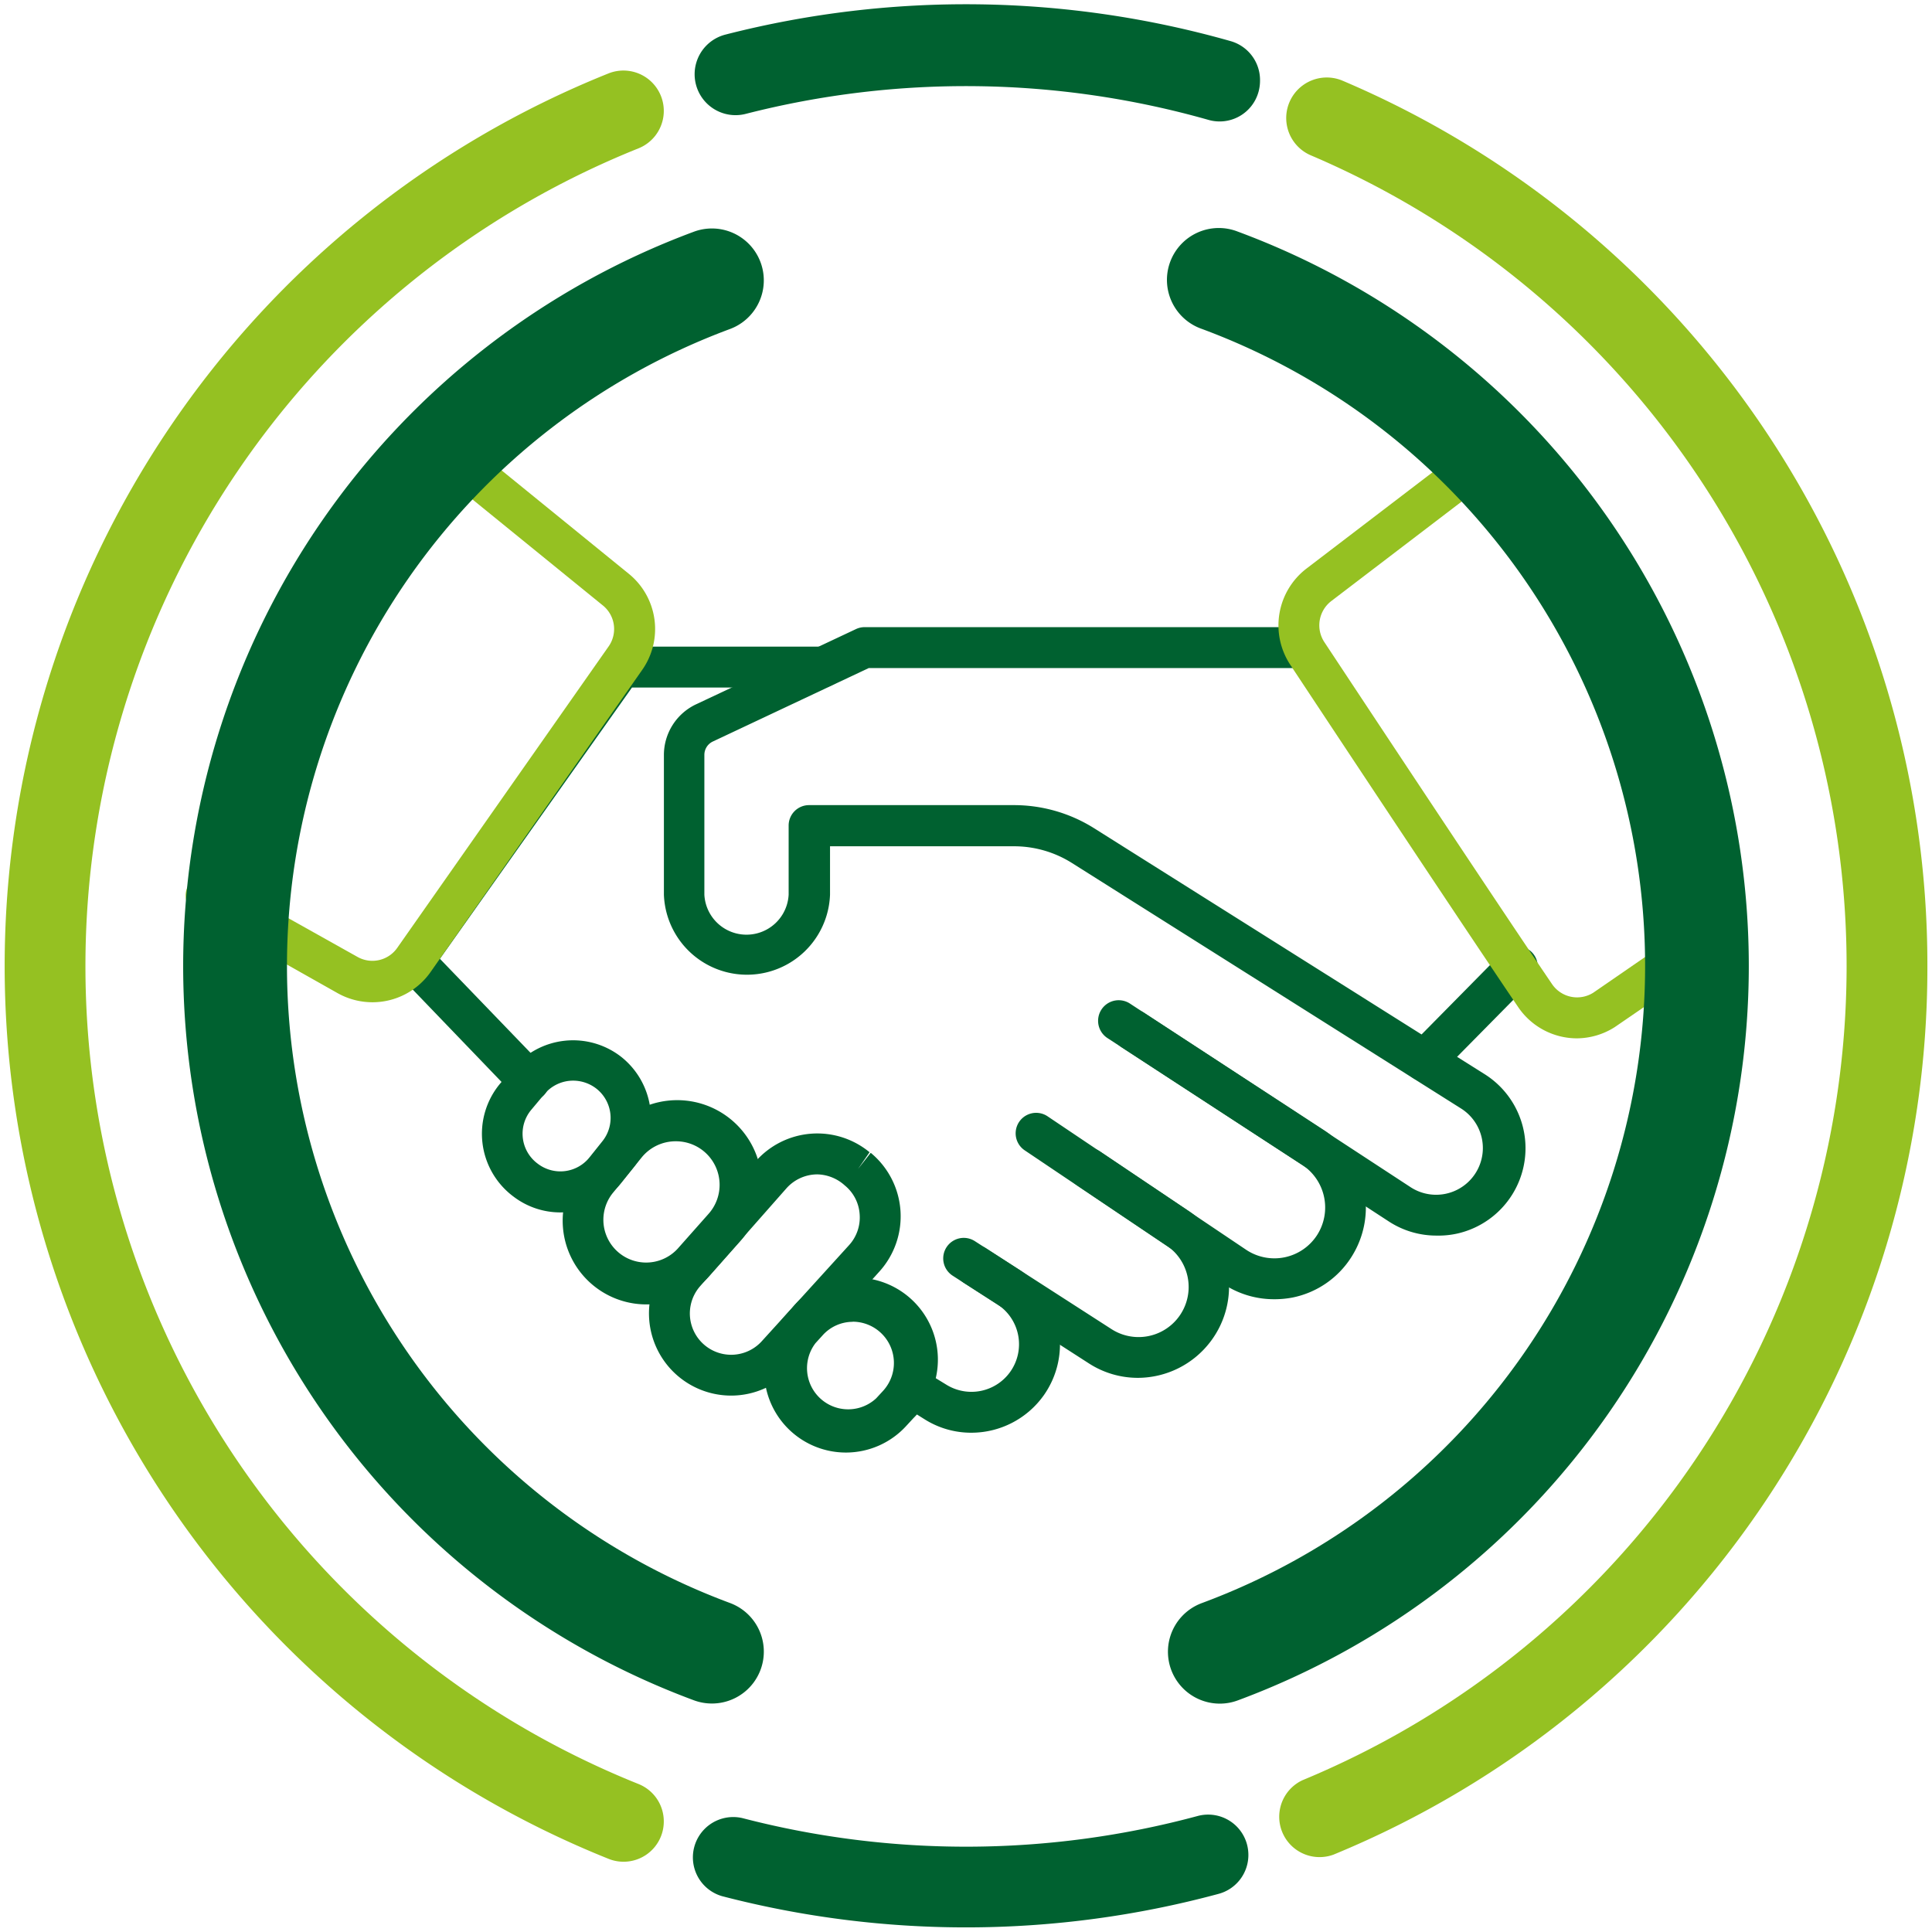
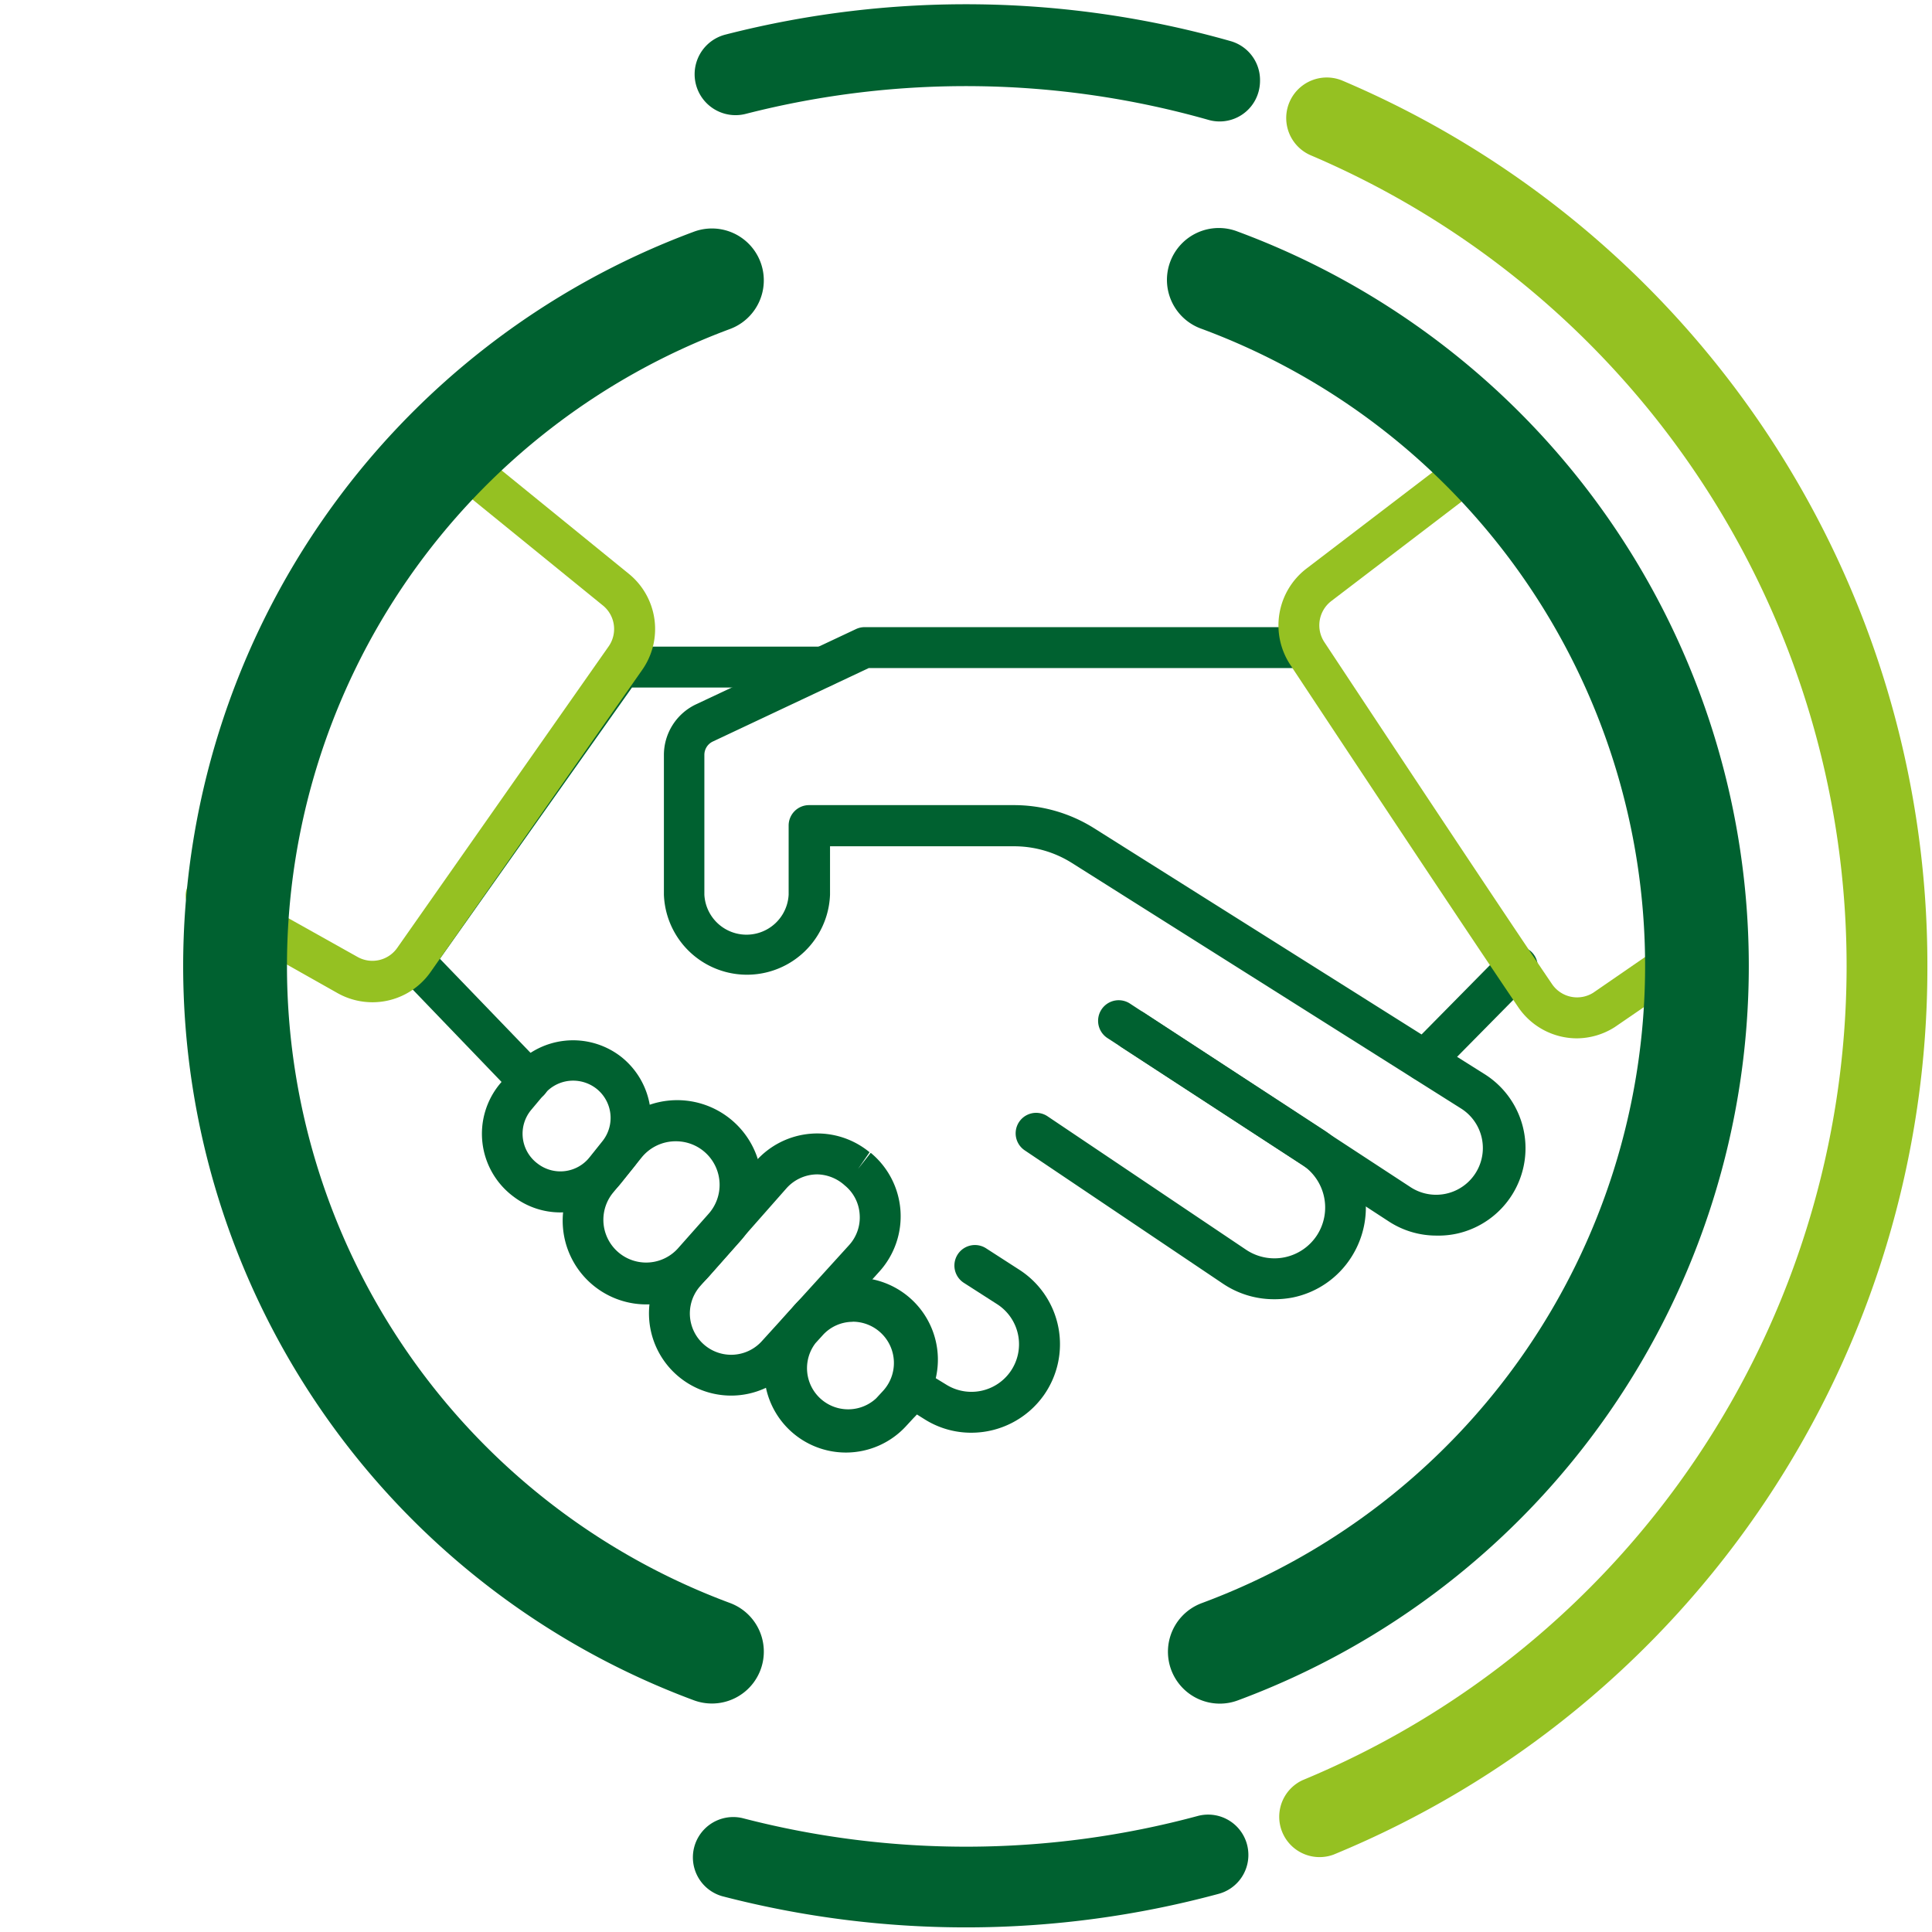
<svg xmlns="http://www.w3.org/2000/svg" id="Capa_1" data-name="Capa 1" viewBox="0 0 167.59 167.59">
  <defs>
    <style>.cls-1{fill:#006130;}.cls-2{fill:#95c122;}</style>
  </defs>
  <path class="cls-1" d="M124.61,107.18a7.54,7.54,0,0,1-4.16-1.24L96.07,90.05a1.78,1.78,0,0,1,1.94-3L122.39,103a4.05,4.05,0,1,0,4.37-6.83L93,74.87a9.41,9.41,0,0,0-5.06-1.46H72v4.2a7.21,7.21,0,0,1-14.41,0V65.48a4.86,4.86,0,0,1,2.78-4.38l13.88-6.53A1.8,1.8,0,0,1,75,54.4h37.9a1.78,1.78,0,0,1,0,3.55H75.36L61.84,64.32a1.28,1.28,0,0,0-.74,1.16V77.61a3.66,3.66,0,0,0,7.31,0v-6a1.77,1.77,0,0,1,1.77-1.77H87.9a13.07,13.07,0,0,1,7,2l33.79,21.28A7.59,7.59,0,0,1,126.43,107,7.5,7.5,0,0,1,124.61,107.18Z" />
  <path class="cls-1" d="M110.5,112.7a7.92,7.92,0,0,1-4.42-1.35L88.88,99.78a1.77,1.77,0,1,1,2-2.94l17.2,11.56a4.41,4.41,0,0,0,6.18-1.28,4.43,4.43,0,0,0-1.31-6.08L97.3,90.85a1.78,1.78,0,0,1,1.94-3l15.63,10.2a8,8,0,0,1,2.35,11,7.89,7.89,0,0,1-5.08,3.5A8.29,8.29,0,0,1,110.5,112.7Z" />
-   <path class="cls-1" d="M98.71,119.52a7.82,7.82,0,0,1-4.25-1.25l-11.82-7.61a1.77,1.77,0,1,1,1.92-3l11.82,7.61a4.34,4.34,0,0,0,4.77-7.26l-7.71-5.18a1.77,1.77,0,1,1,2-2.94l7.71,5.18A7.89,7.89,0,0,1,105,116.38,7.93,7.93,0,0,1,98.71,119.52Z" />
  <path class="cls-1" d="M84.26,124.28a7.56,7.56,0,0,1-4-1.13L79,122.36a1.77,1.77,0,1,1,1.86-3l1.29.79A4.13,4.13,0,0,0,87.63,119a4.13,4.13,0,0,0-1.12-5.86l-2.9-1.86a1.78,1.78,0,0,1,1.92-3l2.9,1.87a7.68,7.68,0,0,1,2.1,10.9A7.71,7.71,0,0,1,84.26,124.28Z" />
  <path class="cls-1" d="M73.39,126a7.09,7.09,0,0,1-7.08-6.53,7,7,0,0,1,1.79-5.33l.59-.66A7.12,7.12,0,1,1,79.25,123l-.61.66A7.09,7.09,0,0,1,73.39,126Zm.6-11.34a3.52,3.52,0,0,0-2.65,1.19l-.6.66A3.57,3.57,0,0,0,76,121.3l.6-.65a3.58,3.58,0,0,0-2.64-6Z" />
  <path class="cls-1" d="M63.43,121.06a7.13,7.13,0,0,1-5.34-11.86l7.46-8.46a7.12,7.12,0,0,1,9.88-.79l-1,1.45L75.53,100a7.14,7.14,0,0,1,.76,10.29l-7.56,8.38A7.1,7.1,0,0,1,63.43,121.06Zm7.47-19.19a3.6,3.6,0,0,0-2.69,1.22l-7.46,8.46a3.58,3.58,0,0,0,5.35,4.77L73.66,108a3.56,3.56,0,0,0,.91-2.67,3.52,3.52,0,0,0-1.29-2.5A3.66,3.66,0,0,0,70.9,101.87Z" />
  <path class="cls-1" d="M56.05,113.15a7.26,7.26,0,0,1-5.63-11.82L53,98.2a7.34,7.34,0,1,1,11.2,9.48l-2.66,3A7.24,7.24,0,0,1,56.05,113.15ZM58.67,99a3.8,3.8,0,0,0-3,1.39l-2.54,3.13a3.71,3.71,0,0,0,5.66,4.79l2.66-3A3.78,3.78,0,0,0,58.67,99Z" />
  <path class="cls-1" d="M48.62,105.17a6.7,6.7,0,0,1-4.06-1.36A6.79,6.79,0,0,1,43.38,94l1.15-1.36a6.79,6.79,0,0,1,9.31-1A6.8,6.8,0,0,1,55,101.22l-1.11,1.39A6.78,6.78,0,0,1,48.62,105.17Zm1.1-11.43a3.24,3.24,0,0,0-2.48,1.15L46.1,96.25a3.23,3.23,0,0,0,.54,4.69,3.23,3.23,0,0,0,4.5-.55L52.25,99a3.23,3.23,0,0,0-.56-4.6A3.29,3.29,0,0,0,49.72,93.74Z" />
  <path class="cls-1" d="M45.89,95.52A1.74,1.74,0,0,1,44.61,95l-10-10.4a1.77,1.77,0,0,1-.17-2.25l18-25.51a1.77,1.77,0,0,1,1.45-.75H71.45a1.78,1.78,0,0,1,0,3.55H54.82L38.16,83.17l9,9.34a1.77,1.77,0,0,1,0,2.51A1.79,1.79,0,0,1,45.89,95.52Z" />
  <path class="cls-1" d="M123.53,93.79a1.75,1.75,0,0,1-1.24-.51,1.77,1.77,0,0,1,0-2.51l8-8.11a1.78,1.78,0,1,1,2.54,2.49l-8,8.11A1.8,1.8,0,0,1,123.53,93.79Z" />
  <path class="cls-1" d="M108.29,160.91a3.49,3.49,0,0,1-2.58,3.37,84,84,0,0,1-43.08.2,3.5,3.5,0,0,1,1.77-6.77,77.12,77.12,0,0,0,39.48-.18,3.49,3.49,0,0,1,4.29,2.46A3.57,3.57,0,0,1,108.29,160.91Z" />
  <path class="cls-2" d="M167.19,83.8a83.17,83.17,0,0,1-51.52,77.08,3.5,3.5,0,0,1-2.68-6.46,76.44,76.44,0,0,0,.73-140.94A3.5,3.5,0,0,1,116.46,7,83.31,83.31,0,0,1,167.19,83.8Z" />
  <path class="cls-1" d="M109.3,7a3.61,3.61,0,0,1-.14,1,3.5,3.5,0,0,1-4.33,2.4,77,77,0,0,0-40.15-.52A3.5,3.5,0,0,1,62.93,3a84,84,0,0,1,43.83.57A3.51,3.51,0,0,1,109.3,7Z" />
-   <path class="cls-2" d="M57.58,158a3.49,3.49,0,0,1-4.8,3.24,83.43,83.43,0,0,1,0-154.87,3.5,3.5,0,0,1,2.6,6.5,76.44,76.44,0,0,0,0,141.88A3.49,3.49,0,0,1,57.58,158Z" />
  <path class="cls-2" d="M136.79,90.07a6.16,6.16,0,0,1-5.11-2.73c-4.53-6.68-14.33-21.47-19.76-29.68a6.21,6.21,0,0,1,1.41-8.34l16-12.22a1.78,1.78,0,0,1,2.15,2.83l-16,12.21a2.65,2.65,0,0,0-.6,3.56c5.43,8.21,15.22,23,19.74,29.65a2.63,2.63,0,0,0,3.59.76l9-6.2a1.77,1.77,0,1,1,1.89,3l-9.05,6.2A6.19,6.19,0,0,1,136.79,90.07Z" />
  <path class="cls-2" d="M32.31,86.94a6.18,6.18,0,0,1-3.06-.81L17,79.22a1.77,1.77,0,1,1,1.75-3.08L31,83a2.63,2.63,0,0,0,3.46-.78L52.79,56.08a2.63,2.63,0,0,0-.47-3.54L35.74,39.06A1.78,1.78,0,1,1,38,36.32L54.59,49.81a6.17,6.17,0,0,1,1.11,8.31L37.37,84.29A6.16,6.16,0,0,1,32.31,86.94Z" />
-   <path class="cls-1" d="M105.81,147.78a4.5,4.5,0,0,1-1.56-8.72,58.94,58.94,0,0,0,0-110.53,4.5,4.5,0,1,1,3.12-8.44,67.94,67.94,0,0,1,0,127.41A4.47,4.47,0,0,1,105.81,147.78Z" />
+   <path class="cls-1" d="M105.81,147.78a4.5,4.5,0,0,1-1.56-8.72,58.94,58.94,0,0,0,0-110.53,4.5,4.5,0,1,1,3.12-8.44,67.94,67.94,0,0,1,0,127.41A4.47,4.47,0,0,1,105.81,147.78" />
  <path class="cls-1" d="M61.75,147.77a4.51,4.51,0,0,1-1.56-.28,67.94,67.94,0,0,1,0-127.39,4.5,4.5,0,0,1,3.13,8.44,58.94,58.94,0,0,0,0,110.51,4.5,4.5,0,0,1-1.57,8.72Z" />
</svg>